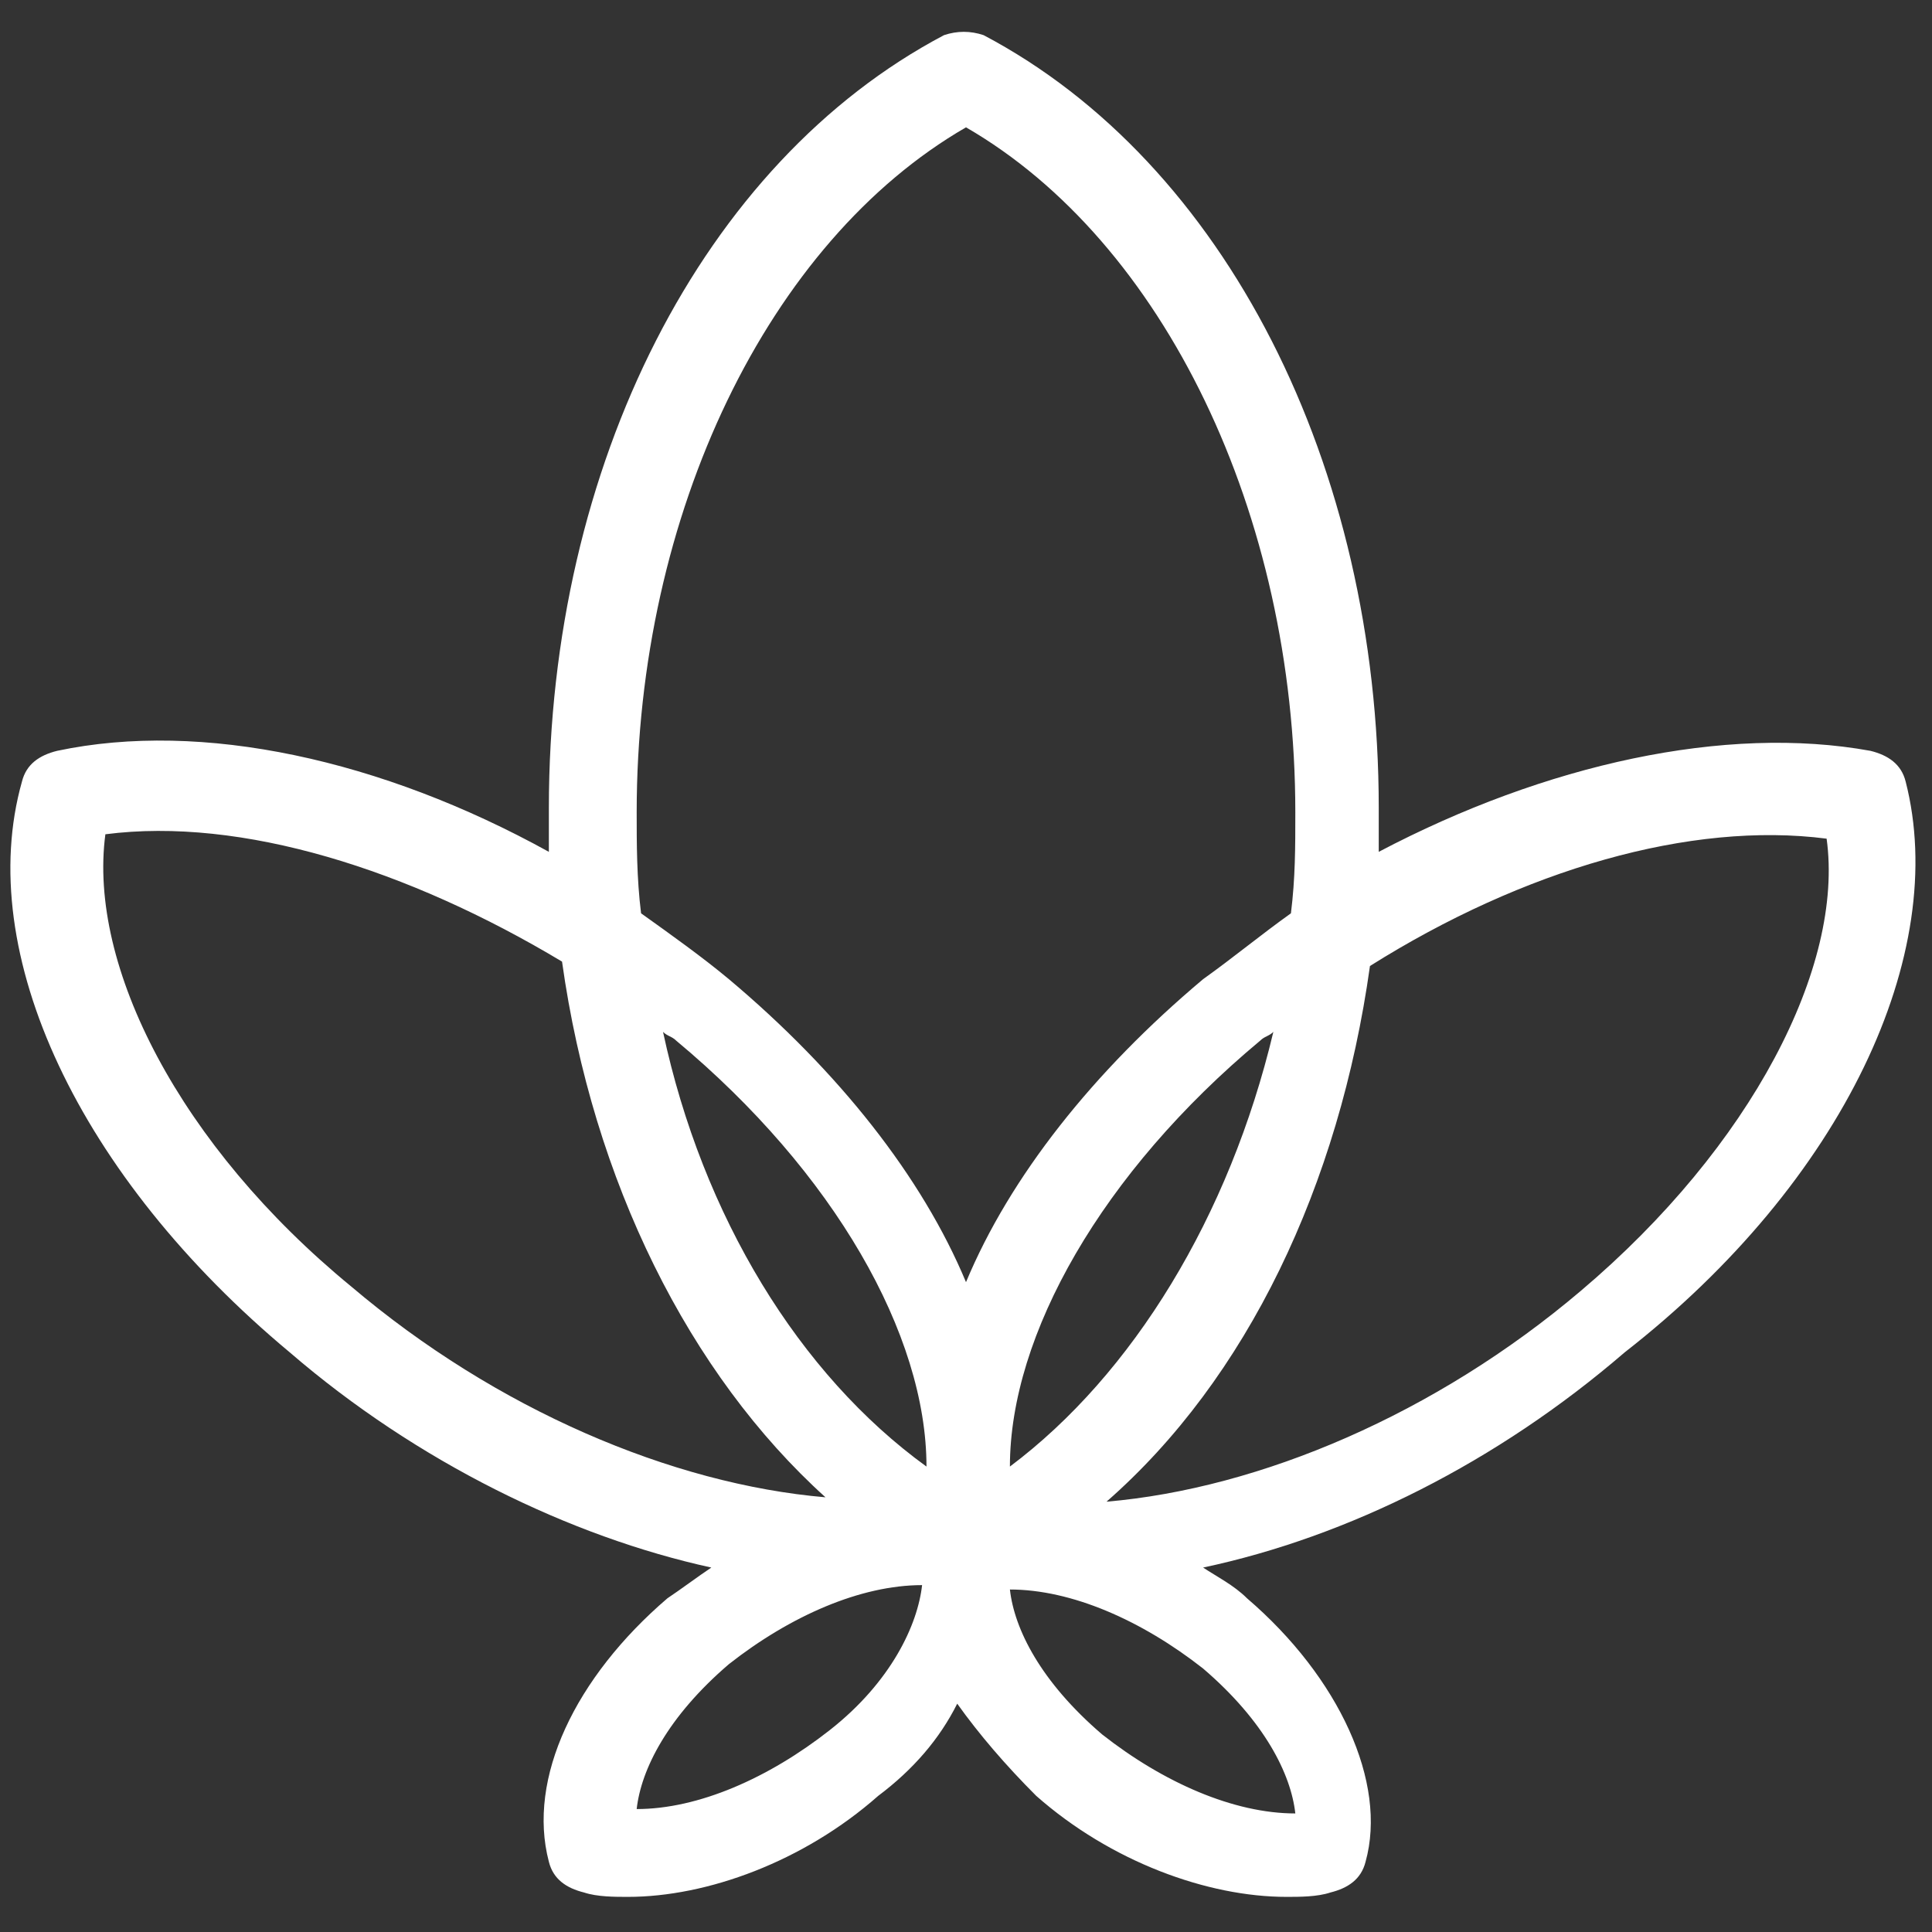
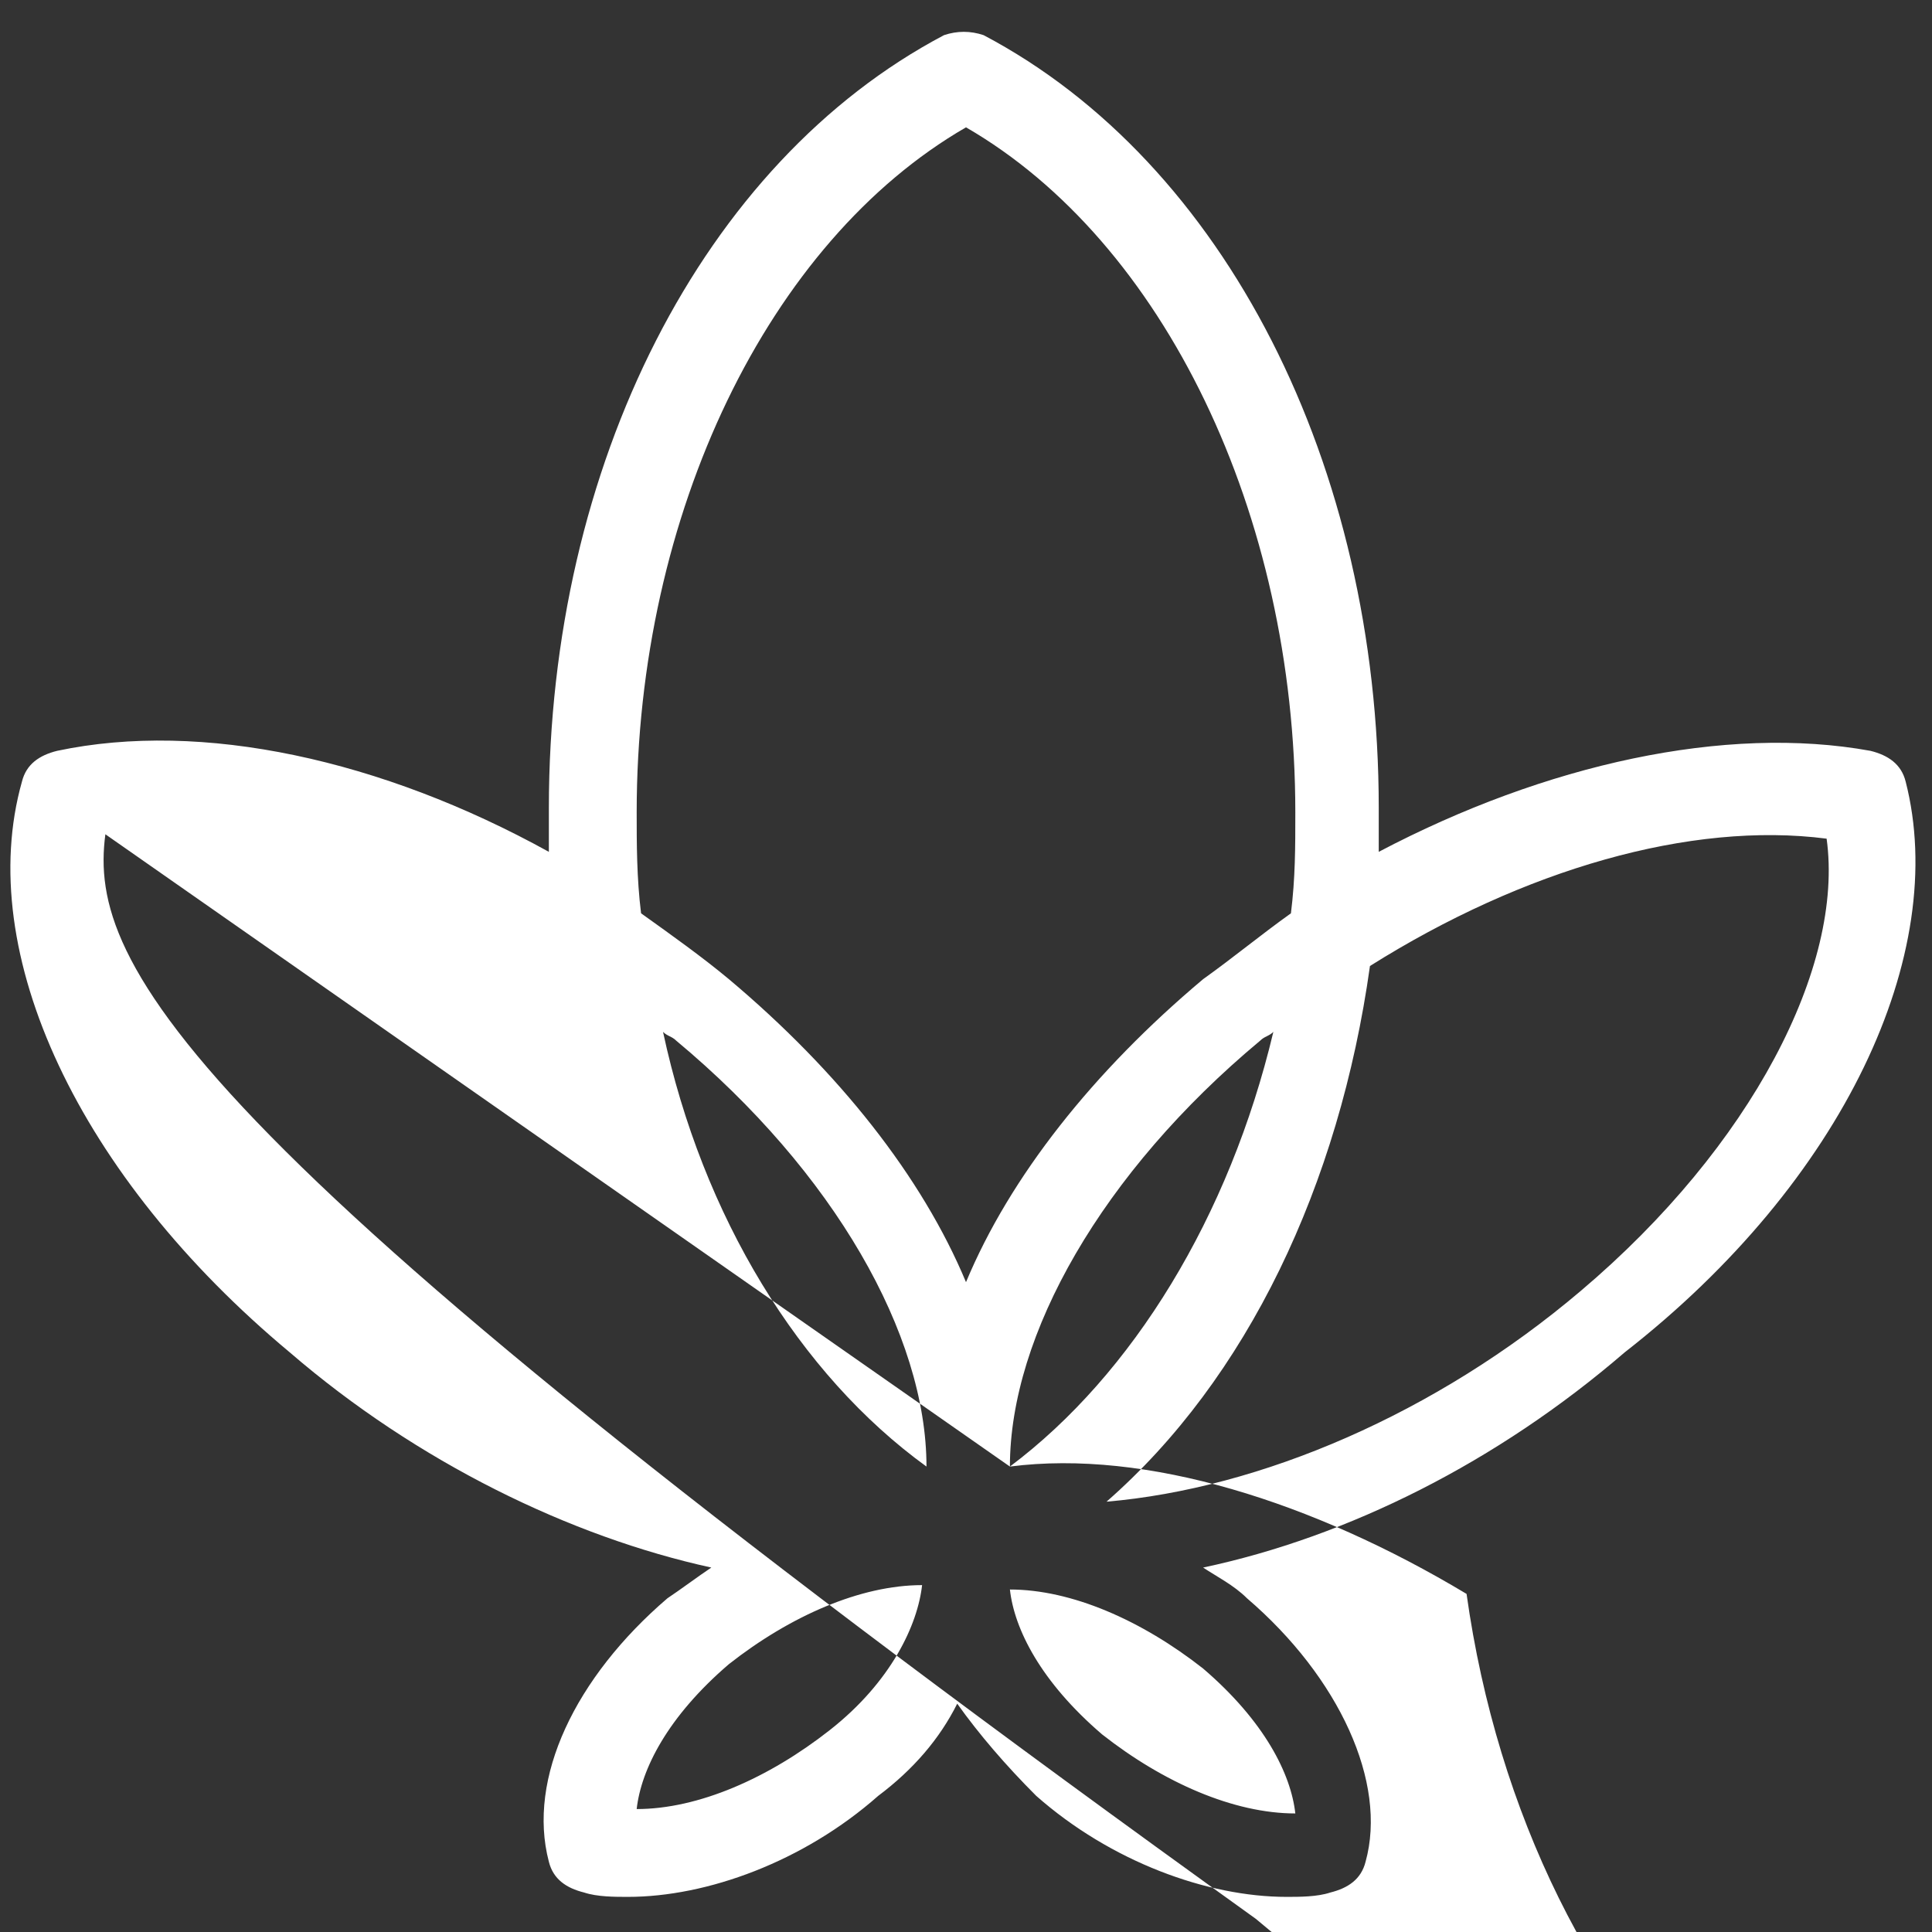
<svg xmlns="http://www.w3.org/2000/svg" version="1.1" id="Layer_1" x="0px" y="0px" width="44px" height="44px" viewBox="0 0 44 44" style="enable-background:new 0 0 44 44;" xml:space="preserve">
  <rect x="0" y="0" width="44" height="44" fill="#333333" stroke="none" />
  <style type="text/css">
	.st0{fill:#FFFFFF;}
</style>
-   <path class="st0" d="M43.4,17.8c-0.1-0.4-0.4-0.6-0.8-0.7c-3.3-0.6-7.4,0.3-11.2,2.3c0-0.3,0-0.7,0-1c0-7.8-3.5-14.7-9-17.6  c-0.3-0.1-0.6-0.1-0.9,0c-5.5,2.9-9,9.8-9,17.6c0,0.3,0,0.7,0,1c-3.8-2.1-7.9-3-11.2-2.3c-0.4,0.1-0.7,0.3-0.8,0.7  c-1.1,3.9,1.3,9,6.1,13c2.9,2.5,6.4,4.2,9.6,4.9c-0.3,0.2-0.7,0.5-1,0.7c-2.1,1.8-3.2,4.1-2.7,6c0.1,0.4,0.4,0.6,0.8,0.7  c0.3,0.1,0.7,0.1,1,0.1c1.8,0,4-0.8,5.7-2.3c0.8-0.6,1.4-1.3,1.8-2.1c0.5,0.7,1.1,1.4,1.8,2.1c1.7,1.5,3.9,2.3,5.7,2.3  c0.3,0,0.7,0,1-0.1c0.4-0.1,0.7-0.3,0.8-0.7c0.5-1.8-0.6-4.2-2.7-6c-0.3-0.3-0.7-0.5-1-0.7c3.3-0.7,6.7-2.4,9.6-4.9  C42,26.9,44.4,21.7,43.4,17.8z M14.5,18.5c0-6.8,3-13,7.5-15.6c4.5,2.6,7.5,8.8,7.5,15.6c0,0.8,0,1.5-0.1,2.3c-0.7,0.5-1.3,1-2,1.5  c-2.5,2.1-4.4,4.5-5.4,6.9c-1-2.4-2.9-4.8-5.4-6.9c-0.6-0.5-1.3-1-2-1.5C14.5,20,14.5,19.2,14.5,18.5z M15.1,23.5  c0.1,0.1,0.2,0.1,0.3,0.2c3.6,3,5.7,6.7,5.7,9.7C18.2,31.3,16,27.7,15.1,23.5z M23,33.4c0-3,2.1-6.7,5.7-9.7  c0.1-0.1,0.2-0.1,0.3-0.2C28,27.7,25.8,31.3,23,33.4z M2.4,19c3.1-0.4,6.9,0.8,10.4,2.9c0.7,5,2.9,9.4,6,12.2  c-3.5-0.3-7.5-2-10.8-4.8C4.1,26.1,2,22,2.4,19z M18.9,39.4c-1.4,1.1-3,1.8-4.4,1.8c0.1-0.9,0.7-2.1,2.1-3.3c1.4-1.1,3-1.8,4.4-1.8  C20.9,37,20.3,38.3,18.9,39.4z M29.5,41.3c-1.4,0-3-0.7-4.4-1.8c-1.4-1.2-2-2.4-2.1-3.3c1.4,0,3,0.7,4.4,1.8  C28.8,39.2,29.4,40.4,29.5,41.3z M36,29.4c-3.3,2.8-7.3,4.5-10.8,4.8c3.2-2.8,5.3-7.2,6-12.2c3.5-2.2,7.3-3.3,10.4-2.9  C42,22,39.9,26.1,36,29.4z" />
+   <path class="st0" d="M43.4,17.8c-0.1-0.4-0.4-0.6-0.8-0.7c-3.3-0.6-7.4,0.3-11.2,2.3c0-0.3,0-0.7,0-1c0-7.8-3.5-14.7-9-17.6  c-0.3-0.1-0.6-0.1-0.9,0c-5.5,2.9-9,9.8-9,17.6c0,0.3,0,0.7,0,1c-3.8-2.1-7.9-3-11.2-2.3c-0.4,0.1-0.7,0.3-0.8,0.7  c-1.1,3.9,1.3,9,6.1,13c2.9,2.5,6.4,4.2,9.6,4.9c-0.3,0.2-0.7,0.5-1,0.7c-2.1,1.8-3.2,4.1-2.7,6c0.1,0.4,0.4,0.6,0.8,0.7  c0.3,0.1,0.7,0.1,1,0.1c1.8,0,4-0.8,5.7-2.3c0.8-0.6,1.4-1.3,1.8-2.1c0.5,0.7,1.1,1.4,1.8,2.1c1.7,1.5,3.9,2.3,5.7,2.3  c0.3,0,0.7,0,1-0.1c0.4-0.1,0.7-0.3,0.8-0.7c0.5-1.8-0.6-4.2-2.7-6c-0.3-0.3-0.7-0.5-1-0.7c3.3-0.7,6.7-2.4,9.6-4.9  C42,26.9,44.4,21.7,43.4,17.8z M14.5,18.5c0-6.8,3-13,7.5-15.6c4.5,2.6,7.5,8.8,7.5,15.6c0,0.8,0,1.5-0.1,2.3c-0.7,0.5-1.3,1-2,1.5  c-2.5,2.1-4.4,4.5-5.4,6.9c-1-2.4-2.9-4.8-5.4-6.9c-0.6-0.5-1.3-1-2-1.5C14.5,20,14.5,19.2,14.5,18.5z M15.1,23.5  c0.1,0.1,0.2,0.1,0.3,0.2c3.6,3,5.7,6.7,5.7,9.7C18.2,31.3,16,27.7,15.1,23.5z M23,33.4c0-3,2.1-6.7,5.7-9.7  c0.1-0.1,0.2-0.1,0.3-0.2C28,27.7,25.8,31.3,23,33.4z c3.1-0.4,6.9,0.8,10.4,2.9c0.7,5,2.9,9.4,6,12.2  c-3.5-0.3-7.5-2-10.8-4.8C4.1,26.1,2,22,2.4,19z M18.9,39.4c-1.4,1.1-3,1.8-4.4,1.8c0.1-0.9,0.7-2.1,2.1-3.3c1.4-1.1,3-1.8,4.4-1.8  C20.9,37,20.3,38.3,18.9,39.4z M29.5,41.3c-1.4,0-3-0.7-4.4-1.8c-1.4-1.2-2-2.4-2.1-3.3c1.4,0,3,0.7,4.4,1.8  C28.8,39.2,29.4,40.4,29.5,41.3z M36,29.4c-3.3,2.8-7.3,4.5-10.8,4.8c3.2-2.8,5.3-7.2,6-12.2c3.5-2.2,7.3-3.3,10.4-2.9  C42,22,39.9,26.1,36,29.4z" />
</svg>